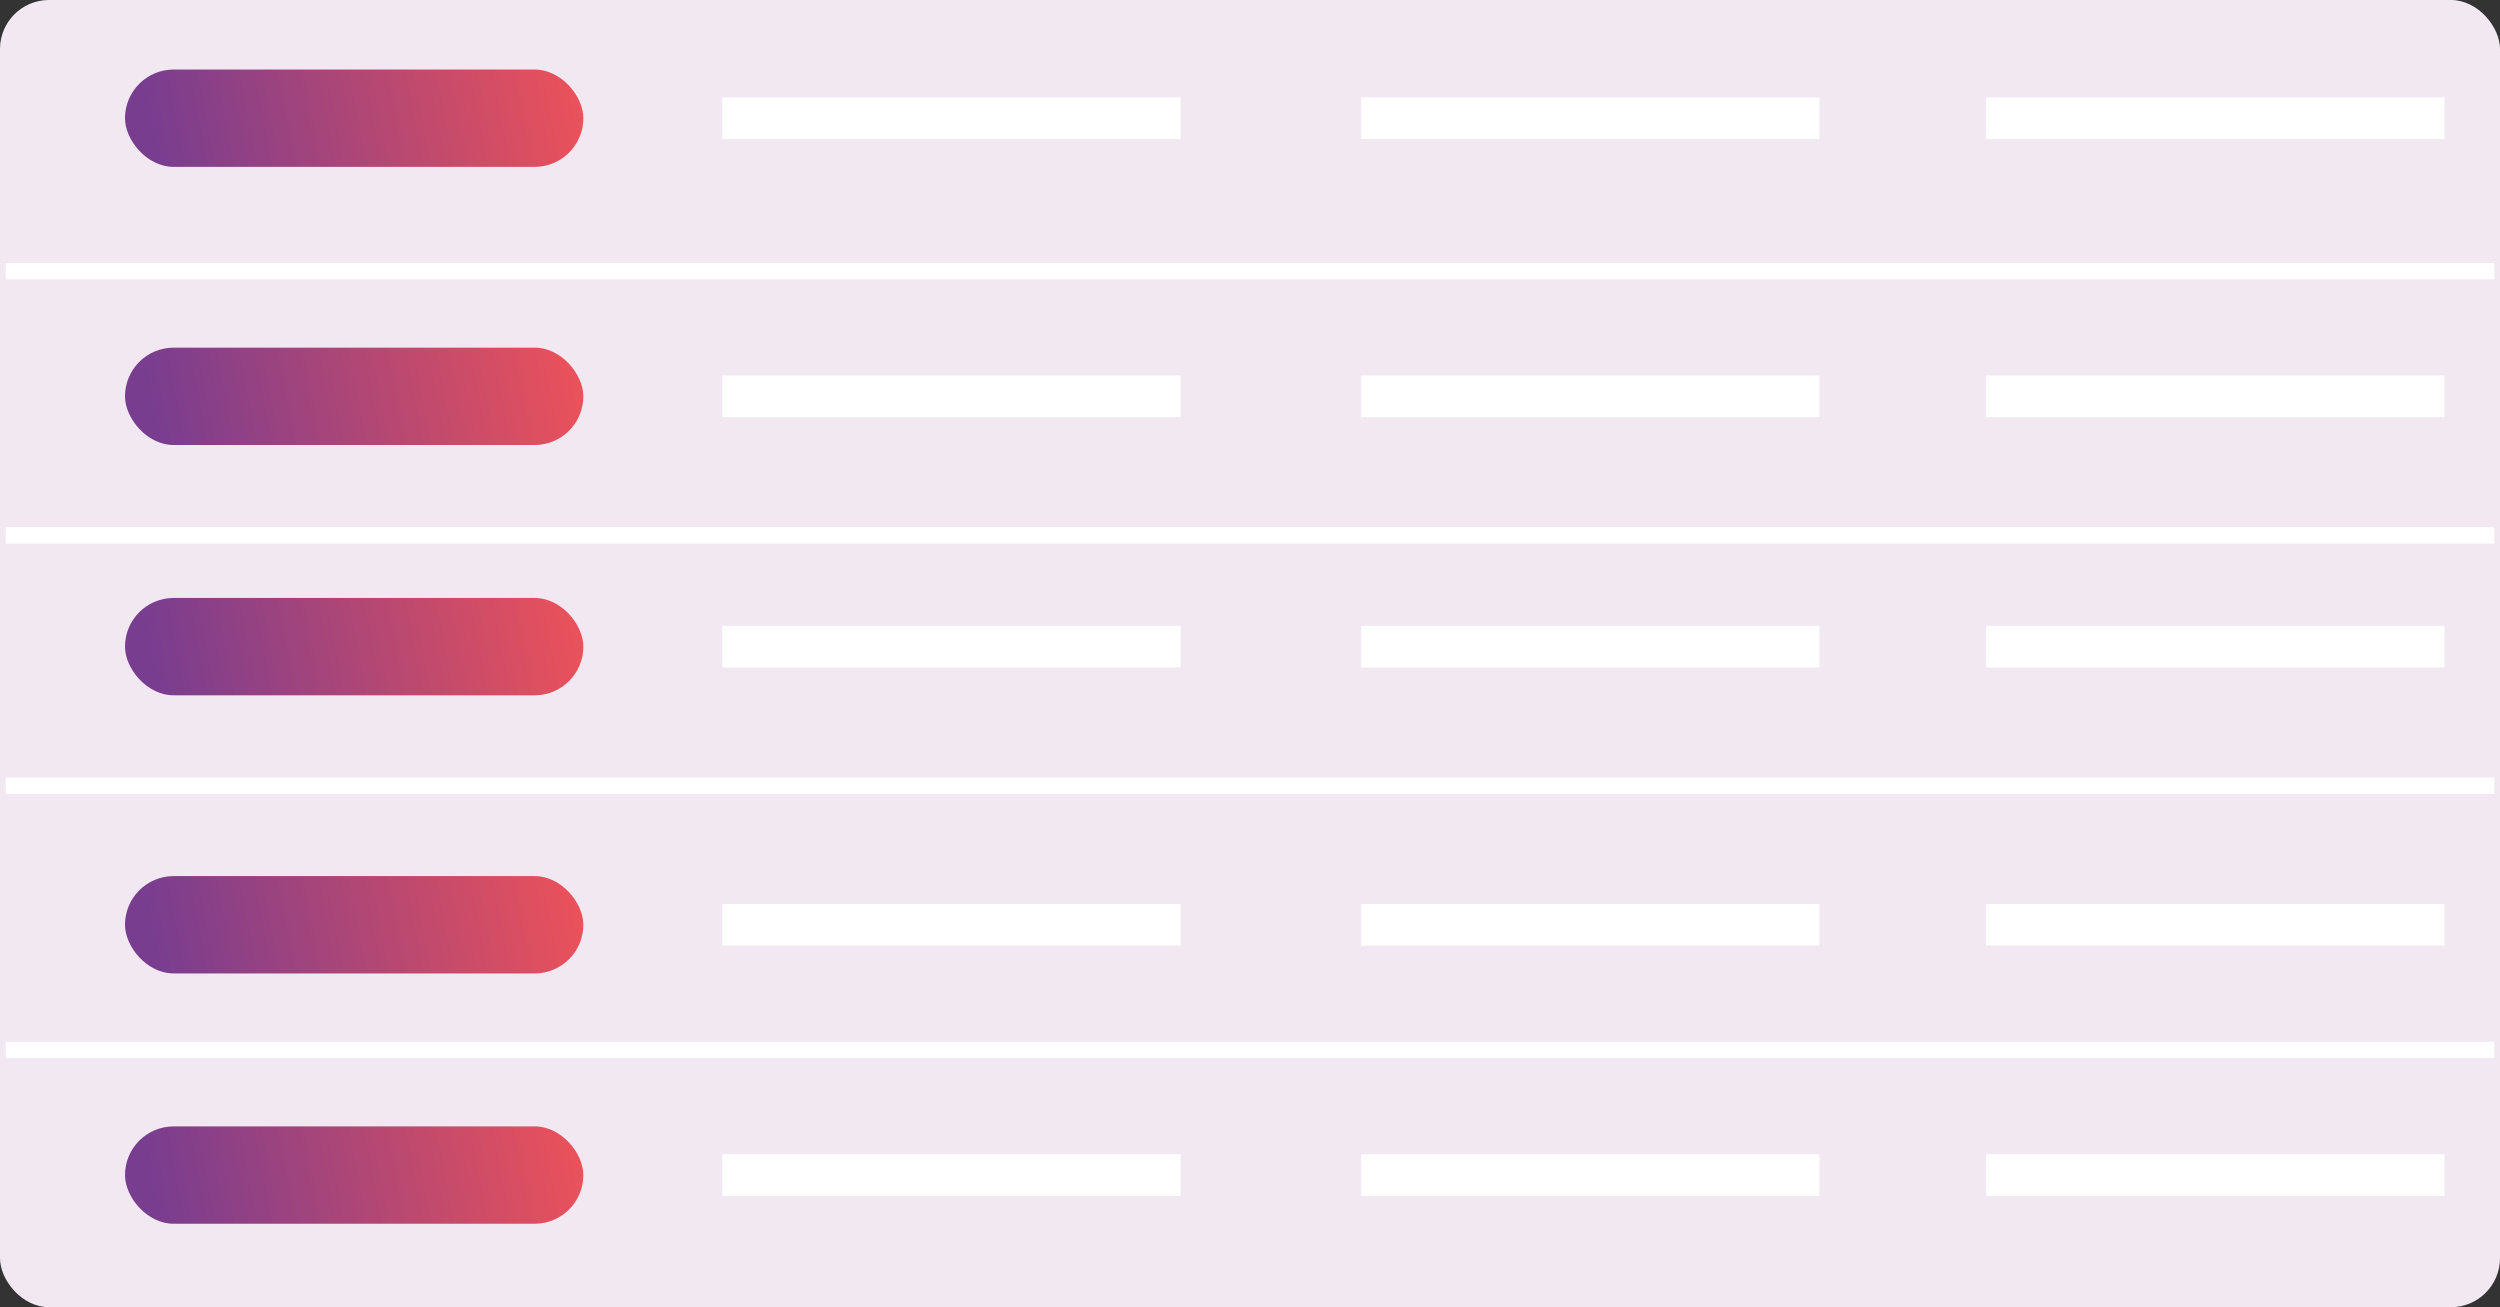
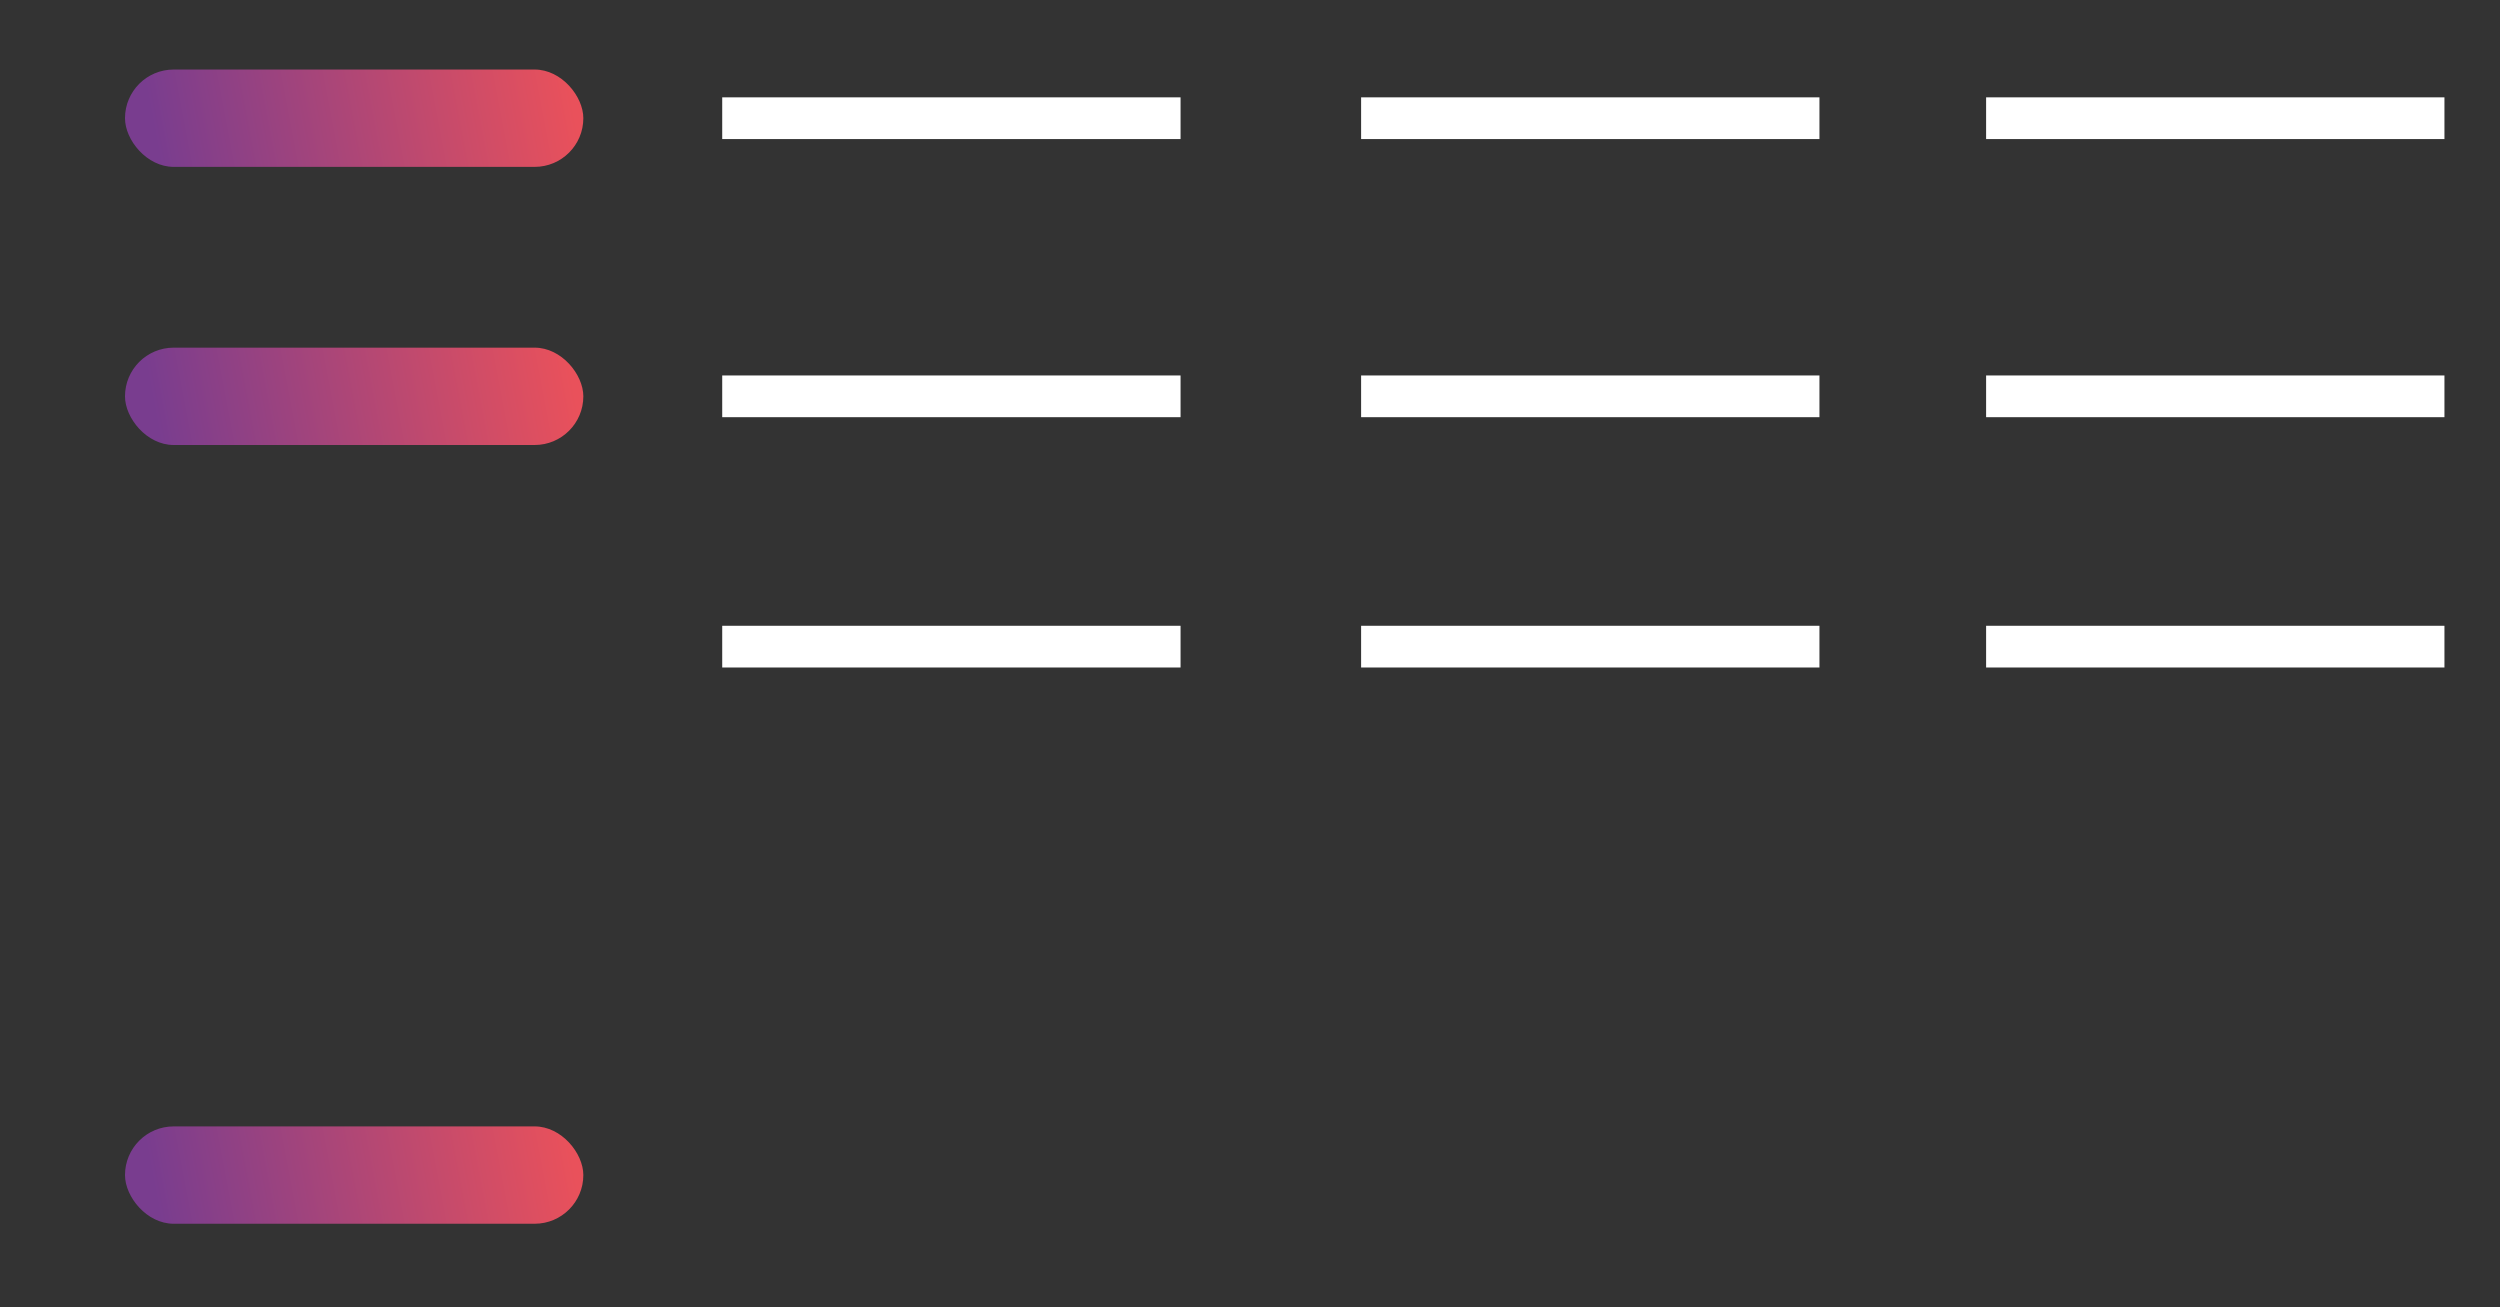
<svg xmlns="http://www.w3.org/2000/svg" width="306" height="160" viewBox="0 0 306 160">
  <rect x="0" y="0" width="306" height="160" fill="#333333" stroke="none" />
  <defs>
    <linearGradient id="a" x1="5.868%" x2="98.275%" y1="52.13%" y2="48.415%">
      <stop offset="0%" stop-color="#793D8F" />
      <stop offset="100%" stop-color="#E9515B" />
    </linearGradient>
  </defs>
  <g fill="none" fill-rule="evenodd">
-     <rect width="306" height="160" fill="#F1E8F1" rx="6" />
-     <path fill="#FFF" stroke="#FFF" stroke-linecap="square" stroke-width="2" d="M1.7 33.191h302.6M1.7 65.532h302.6M1.7 96.17h302.6M1.7 128.511h302.6" />
    <rect width="56.1" height="11.915" x="15.3" y="8.511" fill="url(#a)" rx="5.957" />
    <rect width="56.1" height="11.915" x="15.3" y="42.553" fill="url(#a)" rx="5.957" />
    <path fill="#FFF" stroke="#FFF" stroke-width="2" d="M89.4 12.915h54.1v3.106H89.4zM89.4 46.957h54.1v3.106H89.4zM167.6 12.915h54.1v3.106h-54.1zM167.6 46.957h54.1v3.106h-54.1zM244.1 12.915h54.1v3.106h-54.1zM244.1 46.957h54.1v3.106h-54.1z" />
-     <rect width="56.1" height="11.915" x="15.3" y="73.191" fill="url(#a)" rx="5.957" />
    <path fill="#FFF" stroke="#FFF" stroke-width="2" d="M89.4 77.596h54.1v3.106H89.4zM167.6 77.596h54.1v3.106h-54.1zM244.1 77.596h54.1v3.106h-54.1z" />
-     <rect width="56.1" height="11.915" x="15.3" y="107.234" fill="url(#a)" rx="5.957" />
    <rect width="56.1" height="11.915" x="15.3" y="137.872" fill="url(#a)" rx="5.957" />
-     <path fill="#FFF" stroke="#FFF" stroke-width="2" d="M89.4 111.638h54.1v3.106H89.4zM89.4 142.277h54.1v3.106H89.4zM167.6 111.638h54.1v3.106h-54.1zM167.6 142.277h54.1v3.106h-54.1zM244.1 111.638h54.1v3.106h-54.1zM244.1 142.277h54.1v3.106h-54.1z" />
  </g>
</svg>